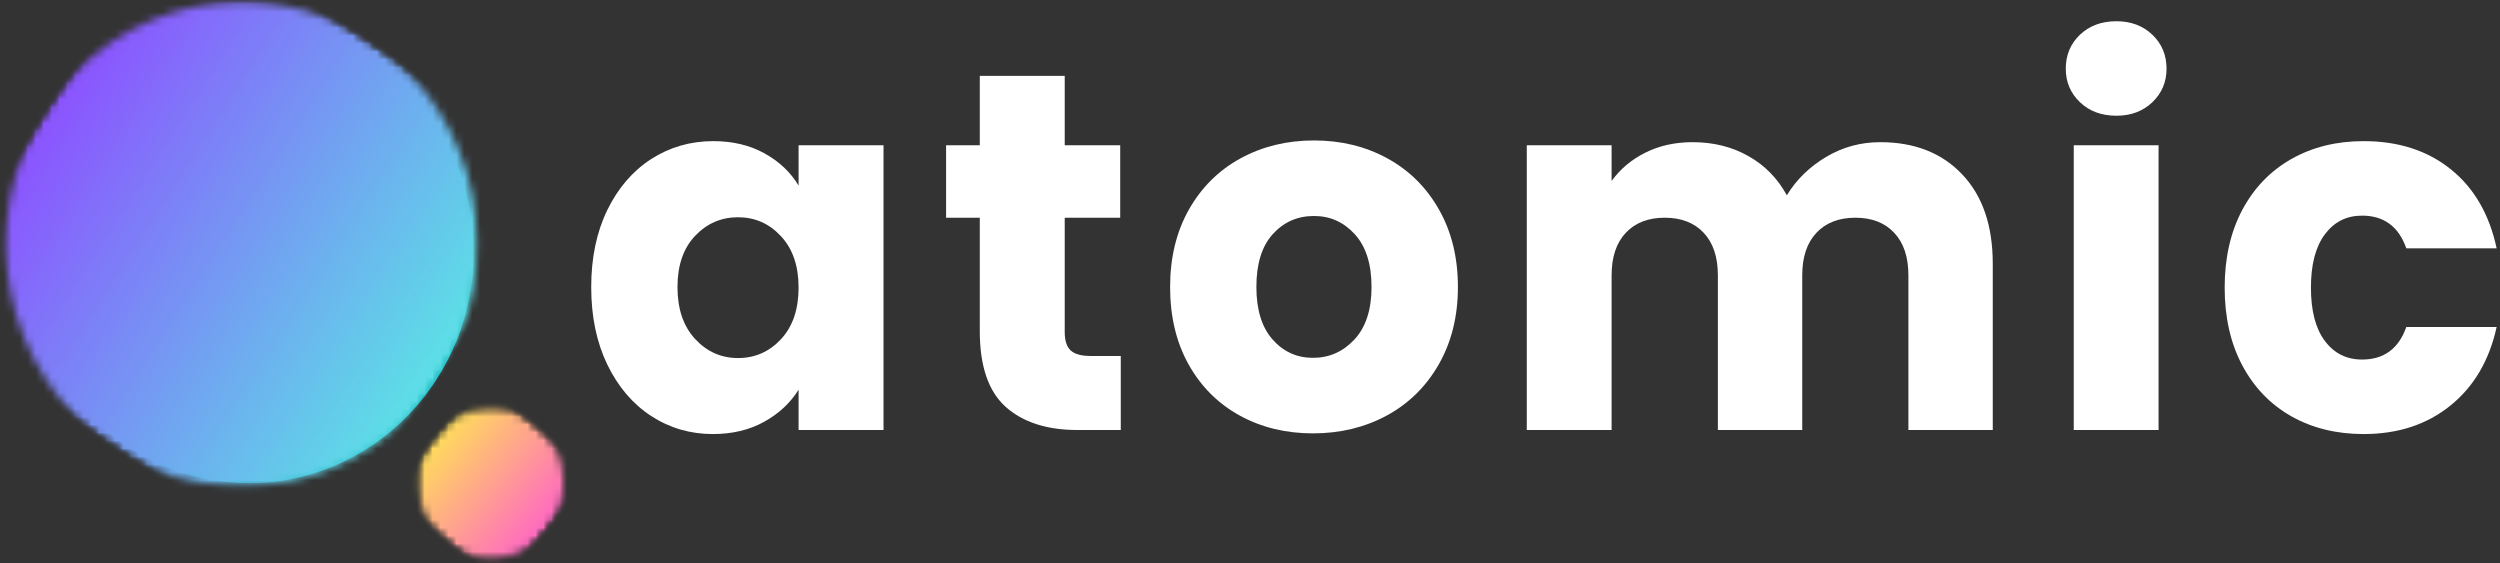
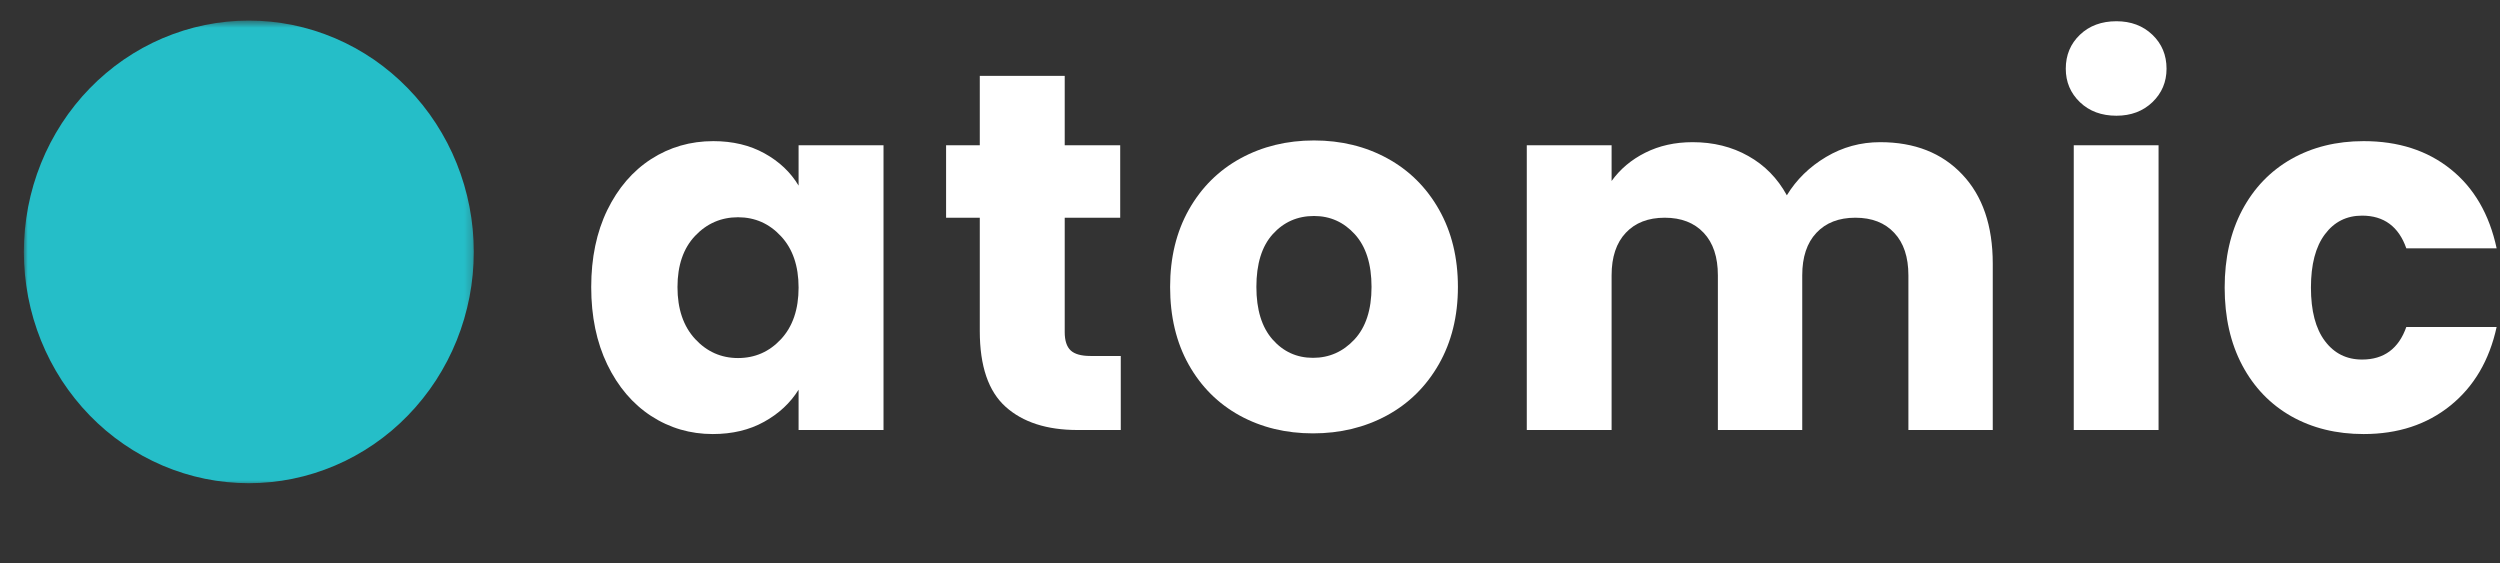
<svg xmlns="http://www.w3.org/2000/svg" width="315" height="71" viewBox="0 0 315 71" fill="none">
  <rect x="0" y="0" width="315" height="71" fill="#333333" stroke="none" />
  <mask id="mask0_1_230" style="mask-type:luminance" maskUnits="userSpaceOnUse" x="3" y="2" width="57" height="60">
    <path d="M3.004 2.591H59.789V61.179H3.004V2.591Z" fill="white" />
  </mask>
  <g mask="url(#mask0_1_230)">
    <path d="M59.7 31.737C59.7 32.694 59.654 33.644 59.562 34.593C59.47 35.543 59.336 36.489 59.155 37.424C58.975 38.359 58.748 39.283 58.479 40.2C58.211 41.113 57.895 42.008 57.542 42.893C57.188 43.773 56.791 44.635 56.353 45.476C55.914 46.32 55.436 47.139 54.923 47.932C54.407 48.725 53.854 49.489 53.264 50.227C52.676 50.966 52.053 51.672 51.395 52.349C50.74 53.022 50.054 53.662 49.336 54.27C48.617 54.874 47.874 55.441 47.103 55.972C46.328 56.504 45.535 56.991 44.714 57.442C43.897 57.894 43.058 58.301 42.202 58.665C41.342 59.029 40.468 59.352 39.58 59.629C38.691 59.906 37.793 60.138 36.883 60.324C35.974 60.51 35.054 60.651 34.13 60.742C33.206 60.837 32.279 60.884 31.352 60.884C30.425 60.884 29.498 60.837 28.575 60.742C27.651 60.651 26.734 60.51 25.821 60.324C24.912 60.138 24.013 59.906 23.125 59.629C22.237 59.352 21.363 59.029 20.503 58.665C19.646 58.301 18.808 57.894 17.99 57.442C17.169 56.991 16.377 56.504 15.605 55.972C14.83 55.441 14.087 54.874 13.369 54.27C12.651 53.662 11.964 53.022 11.309 52.349C10.651 51.672 10.028 50.966 9.441 50.227C8.85 49.489 8.298 48.725 7.781 47.932C7.268 47.139 6.791 46.32 6.352 45.476C5.917 44.635 5.517 43.773 5.163 42.893C4.809 42.008 4.494 41.113 4.225 40.2C3.956 39.283 3.73 38.359 3.549 37.424C3.369 36.489 3.234 35.543 3.142 34.593C3.05 33.644 3.004 32.694 3.004 31.737C3.004 30.784 3.05 29.831 3.142 28.881C3.234 27.932 3.369 26.989 3.549 26.051C3.73 25.116 3.956 24.191 4.225 23.278C4.494 22.365 4.809 21.466 5.163 20.586C5.517 19.702 5.917 18.839 6.352 17.999C6.791 17.159 7.268 16.34 7.781 15.547C8.298 14.75 8.85 13.986 9.441 13.247C10.028 12.509 10.651 11.803 11.309 11.13C11.964 10.453 12.651 9.813 13.369 9.209C14.087 8.601 14.83 8.034 15.605 7.502C16.377 6.975 17.169 6.484 17.99 6.032C18.808 5.585 19.646 5.177 20.503 4.81C21.363 4.446 22.237 4.126 23.125 3.846C24.013 3.569 24.912 3.34 25.821 3.151C26.734 2.965 27.651 2.827 28.575 2.732C29.498 2.638 30.425 2.591 31.352 2.591C32.279 2.591 33.206 2.638 34.13 2.732C35.054 2.827 35.974 2.965 36.883 3.151C37.793 3.34 38.691 3.569 39.58 3.846C40.468 4.126 41.342 4.446 42.202 4.81C43.058 5.177 43.897 5.585 44.714 6.032C45.535 6.484 46.328 6.975 47.103 7.502C47.874 8.034 48.617 8.601 49.336 9.209C50.054 9.813 50.74 10.453 51.395 11.13C52.053 11.803 52.676 12.509 53.264 13.247C53.854 13.986 54.407 14.75 54.923 15.547C55.436 16.34 55.914 17.159 56.353 17.999C56.791 18.839 57.188 19.702 57.542 20.586C57.895 21.466 58.211 22.365 58.479 23.278C58.748 24.191 58.975 25.116 59.155 26.051C59.336 26.989 59.47 27.932 59.562 28.881C59.654 29.831 59.7 30.784 59.7 31.737Z" fill="#25BEC8" />
  </g>
  <path d="M74.493 36.178C74.493 32.493 75.165 29.258 76.517 26.471C77.875 23.688 79.719 21.545 82.051 20.039C84.39 18.536 86.998 17.783 89.878 17.783C92.331 17.783 94.482 18.299 96.333 19.326C98.191 20.355 99.62 21.709 100.622 23.386V18.307H111.323V54.181H100.622V49.102C99.581 50.772 98.134 52.122 96.276 53.148C94.426 54.177 92.27 54.69 89.808 54.69C86.977 54.69 84.39 53.934 82.051 52.42C79.719 50.899 77.875 48.734 76.517 45.929C75.165 43.117 74.493 39.868 74.493 36.178ZM100.622 36.237C100.622 33.501 99.879 31.343 98.4 29.76C96.927 28.17 95.123 27.374 92.992 27.374C90.869 27.374 89.064 28.156 87.585 29.717C86.103 31.281 85.363 33.435 85.363 36.178C85.363 38.925 86.103 41.105 87.585 42.713C89.064 44.314 90.869 45.114 92.992 45.114C95.123 45.114 96.927 44.325 98.4 42.742C99.879 41.152 100.622 38.984 100.622 36.237Z" fill="white" />
  <path d="M141.217 44.852V54.181H135.782C131.903 54.181 128.878 53.206 126.709 51.256C124.536 49.306 123.453 46.126 123.453 41.709V27.432H119.207V18.307H123.453V9.56H134.154V18.307H141.146V27.432H134.154V41.84C134.154 42.909 134.402 43.681 134.904 44.154C135.403 44.619 136.235 44.852 137.395 44.852H141.217Z" fill="white" />
  <path d="M165.438 54.605C162.02 54.605 158.945 53.859 156.209 52.363C153.481 50.861 151.333 48.718 149.769 45.931C148.212 43.147 147.434 39.887 147.434 36.151C147.434 32.465 148.219 29.22 149.797 26.415C151.383 23.613 153.552 21.459 156.308 19.953C159.061 18.45 162.147 17.697 165.565 17.697C168.98 17.697 172.062 18.45 174.808 19.953C177.561 21.459 179.734 23.613 181.319 26.415C182.905 29.22 183.697 32.465 183.697 36.151C183.697 39.84 182.894 43.089 181.291 45.901C179.685 48.707 177.498 50.861 174.723 52.363C171.949 53.859 168.853 54.605 165.438 54.605ZM165.438 45.087C167.483 45.087 169.224 44.315 170.661 42.773C172.094 41.23 172.813 39.025 172.813 36.151C172.813 33.28 172.112 31.072 170.718 29.529C169.32 27.986 167.604 27.215 165.565 27.215C163.478 27.215 161.747 27.979 160.371 29.5C158.991 31.024 158.304 33.24 158.304 36.151C158.304 39.025 158.984 41.23 160.342 42.773C161.701 44.315 163.4 45.087 165.438 45.087Z" fill="white" />
  <path d="M236.905 17.914C241.236 17.914 244.68 19.267 247.238 21.974C249.803 24.674 251.088 28.421 251.088 33.224V54.181H240.458V34.694C240.458 32.387 239.863 30.601 238.674 29.338C237.493 28.069 235.861 27.432 233.777 27.432C231.689 27.432 230.054 28.069 228.865 29.338C227.676 30.601 227.082 32.387 227.082 34.694V54.181H216.452V34.694C216.452 32.387 215.857 30.601 214.668 29.338C213.479 28.069 211.841 27.432 209.757 27.432C207.669 27.432 206.034 28.069 204.845 29.338C203.656 30.601 203.062 32.387 203.062 34.694V54.181H192.375V18.307H203.062V22.804C204.145 21.301 205.56 20.111 207.308 19.238C209.063 18.358 211.048 17.914 213.267 17.914C215.889 17.914 218.228 18.496 220.288 19.66C222.354 20.817 223.971 22.465 225.143 24.608C226.349 22.629 227.995 21.021 230.083 19.777C232.167 18.536 234.442 17.914 236.905 17.914Z" fill="white" />
  <path d="M266.671 14.581C264.792 14.581 263.26 14.014 262.071 12.878C260.882 11.736 260.288 10.328 260.288 8.658C260.288 6.941 260.882 5.514 262.071 4.379C263.26 3.244 264.792 2.676 266.671 2.676C268.501 2.676 270.012 3.244 271.201 4.379C272.39 5.514 272.984 6.941 272.984 8.658C272.984 10.328 272.39 11.736 271.201 12.878C270.012 14.014 268.501 14.581 266.671 14.581ZM271.979 18.307V54.181H261.293V18.307H271.979Z" fill="white" />
  <path d="M280.308 36.237C280.308 32.511 281.044 29.258 282.516 26.471C283.995 23.688 286.058 21.545 288.701 20.039C291.352 18.536 294.391 17.783 297.817 17.783C302.194 17.783 305.85 18.962 308.787 21.319C311.731 23.677 313.659 27.003 314.576 31.288H303.196C302.233 28.545 300.372 27.17 297.619 27.17C295.665 27.17 294.101 27.956 292.934 29.527C291.762 31.092 291.178 33.326 291.178 36.237C291.178 39.158 291.762 41.399 292.934 42.96C294.101 44.525 295.665 45.303 297.619 45.303C300.372 45.303 302.233 43.935 303.196 41.199H314.576C313.659 45.402 311.72 48.702 308.758 51.096C305.793 53.493 302.148 54.69 297.817 54.69C294.391 54.69 291.352 53.944 288.701 52.449C286.058 50.947 283.995 48.803 282.516 46.017C281.044 43.233 280.308 39.973 280.308 36.237Z" fill="white" />
  <mask id="mask1_1_230" style="mask-type:luminance" maskUnits="userSpaceOnUse" x="0" y="0" width="61" height="62">
-     <path d="M0 0H60.695V61.474H0V0Z" fill="white" />
-   </mask>
+     </mask>
  <g mask="url(#mask1_1_230)">
    <mask id="mask2_1_230" style="mask-type:luminance" maskUnits="userSpaceOnUse" x="-11" y="-12" width="83" height="86">
-       <path d="M22.017 -11.53L71.604 22.096L38.9 73.08L-10.69 39.454L22.017 -11.53Z" fill="white" />
-     </mask>
+       </mask>
    <g mask="url(#mask2_1_230)">
      <mask id="mask3_1_230" style="mask-type:luminance" maskUnits="userSpaceOnUse" x="0" y="0" width="61" height="62">
        <path d="M46.812 5.283C33.118 -4.002 14.696 -0.116 5.665 13.96C-3.369 28.041 0.41 46.982 14.105 56.267C27.799 65.552 46.222 61.666 55.252 47.59C64.283 33.509 60.504 14.568 46.812 5.283Z" fill="white" />
      </mask>
      <g mask="url(#mask3_1_230)">
        <mask id="mask4_1_230" style="mask-type:luminance" maskUnits="userSpaceOnUse" x="-11" y="-12" width="83" height="86">
          <path d="M22.017 -11.53L71.604 22.096L38.9 73.08L-10.69 39.454L22.017 -11.53Z" fill="white" />
        </mask>
        <g mask="url(#mask4_1_230)">
          <mask id="mask5_1_230" style="mask-type:luminance" maskUnits="userSpaceOnUse" x="-11" y="-12" width="83" height="86">
            <path d="M22.017 -11.53L71.604 22.096L38.9 73.08L-10.69 39.454L22.017 -11.53Z" fill="white" />
          </mask>
          <g mask="url(#mask5_1_230)">
-             <path d="M17.141 -35.972L-34.459 44.468L43.776 97.522L95.377 17.082L17.141 -35.972Z" fill="url(#paint0_linear_1_230)" />
-           </g>
+             </g>
        </g>
      </g>
    </g>
  </g>
  <mask id="mask6_1_230" style="mask-type:luminance" maskUnits="userSpaceOnUse" x="52" y="51" width="20" height="20">
    <path d="M52.542 51.228H71.565V70.788H52.542V51.228Z" fill="white" />
  </mask>
  <g mask="url(#mask6_1_230)">
    <mask id="mask7_1_230" style="mask-type:luminance" maskUnits="userSpaceOnUse" x="48" y="47" width="27" height="28">
      <path d="M62.935 74.175L48.932 61.976L60.797 47.579L74.8 59.775L62.935 74.175Z" fill="white" />
    </mask>
    <g mask="url(#mask7_1_230)">
      <mask id="mask8_1_230" style="mask-type:luminance" maskUnits="userSpaceOnUse" x="52" y="51" width="20" height="20">
-         <path d="M55.935 68.074C59.799 71.443 65.592 70.952 68.869 66.975C72.142 62.998 71.664 57.046 67.797 53.677C63.929 50.308 58.14 50.802 54.863 54.776C51.586 58.752 52.067 64.708 55.935 68.074Z" fill="white" />
-       </mask>
+         </mask>
      <g mask="url(#mask8_1_230)">
        <mask id="mask9_1_230" style="mask-type:luminance" maskUnits="userSpaceOnUse" x="48" y="47" width="27" height="28">
          <path d="M62.935 74.175L48.932 61.976L60.797 47.579L74.8 59.775L62.935 74.175Z" fill="white" />
        </mask>
        <g mask="url(#mask9_1_230)">
          <mask id="mask10_1_230" style="mask-type:luminance" maskUnits="userSpaceOnUse" x="48" y="47" width="27" height="28">
            <path d="M62.935 74.175L48.932 61.976L60.797 47.579L74.8 59.775L62.935 74.175Z" fill="white" />
          </mask>
          <g mask="url(#mask10_1_230)">
            <path d="M63.554 81.867L82.28 59.142L60.178 39.884L41.448 62.612L63.554 81.867Z" fill="url(#paint1_linear_1_230)" />
          </g>
        </g>
      </g>
    </g>
  </g>
  <defs>
    <linearGradient id="paint0_linear_1_230" x1="-8.66" y1="4.247" x2="70.88" y2="55.27" gradientUnits="userSpaceOnUse">
      <stop stop-color="#8C52FF" />
      <stop offset="0.125" stop-color="#8C52FF" />
      <stop offset="0.188" stop-color="#8C53FF" />
      <stop offset="0.191" stop-color="#8B54FF" />
      <stop offset="0.195" stop-color="#8B55FF" />
      <stop offset="0.199" stop-color="#8B56FE" />
      <stop offset="0.203" stop-color="#8A57FE" />
      <stop offset="0.207" stop-color="#8A58FE" />
      <stop offset="0.211" stop-color="#8A58FE" />
      <stop offset="0.215" stop-color="#8A59FE" />
      <stop offset="0.219" stop-color="#895AFE" />
      <stop offset="0.223" stop-color="#895BFD" />
      <stop offset="0.227" stop-color="#895CFD" />
      <stop offset="0.23" stop-color="#885DFD" />
      <stop offset="0.234" stop-color="#885EFD" />
      <stop offset="0.238" stop-color="#885FFD" />
      <stop offset="0.242" stop-color="#885FFD" />
      <stop offset="0.246" stop-color="#8760FD" />
      <stop offset="0.25" stop-color="#8761FC" />
      <stop offset="0.254" stop-color="#8762FC" />
      <stop offset="0.258" stop-color="#8663FC" />
      <stop offset="0.262" stop-color="#8664FC" />
      <stop offset="0.266" stop-color="#8665FC" />
      <stop offset="0.27" stop-color="#8566FC" />
      <stop offset="0.273" stop-color="#8566FB" />
      <stop offset="0.277" stop-color="#8567FB" />
      <stop offset="0.281" stop-color="#8568FB" />
      <stop offset="0.285" stop-color="#8469FB" />
      <stop offset="0.289" stop-color="#846AFB" />
      <stop offset="0.293" stop-color="#846BFB" />
      <stop offset="0.297" stop-color="#836CFB" />
      <stop offset="0.301" stop-color="#836DFA" />
      <stop offset="0.305" stop-color="#836EFA" />
      <stop offset="0.309" stop-color="#826EFA" />
      <stop offset="0.312" stop-color="#826FFA" />
      <stop offset="0.316" stop-color="#8270FA" />
      <stop offset="0.32" stop-color="#8271FA" />
      <stop offset="0.324" stop-color="#8172F9" />
      <stop offset="0.328" stop-color="#8173F9" />
      <stop offset="0.332" stop-color="#8174F9" />
      <stop offset="0.336" stop-color="#8075F9" />
      <stop offset="0.34" stop-color="#8075F9" />
      <stop offset="0.344" stop-color="#8076F9" />
      <stop offset="0.348" stop-color="#8077F9" />
      <stop offset="0.352" stop-color="#7F78F8" />
      <stop offset="0.355" stop-color="#7F79F8" />
      <stop offset="0.359" stop-color="#7F7AF8" />
      <stop offset="0.363" stop-color="#7E7BF8" />
      <stop offset="0.367" stop-color="#7E7CF8" />
      <stop offset="0.371" stop-color="#7E7CF8" />
      <stop offset="0.375" stop-color="#7D7DF7" />
      <stop offset="0.379" stop-color="#7D7EF7" />
      <stop offset="0.383" stop-color="#7D7FF7" />
      <stop offset="0.387" stop-color="#7D80F7" />
      <stop offset="0.391" stop-color="#7C81F7" />
      <stop offset="0.395" stop-color="#7C82F7" />
      <stop offset="0.398" stop-color="#7C83F7" />
      <stop offset="0.402" stop-color="#7B84F6" />
      <stop offset="0.406" stop-color="#7B84F6" />
      <stop offset="0.41" stop-color="#7B85F6" />
      <stop offset="0.414" stop-color="#7B86F6" />
      <stop offset="0.418" stop-color="#7A87F6" />
      <stop offset="0.422" stop-color="#7A88F6" />
      <stop offset="0.426" stop-color="#7A89F5" />
      <stop offset="0.43" stop-color="#798AF5" />
      <stop offset="0.434" stop-color="#798BF5" />
      <stop offset="0.438" stop-color="#798BF5" />
      <stop offset="0.441" stop-color="#788CF5" />
      <stop offset="0.445" stop-color="#788DF5" />
      <stop offset="0.449" stop-color="#788EF5" />
      <stop offset="0.453" stop-color="#788FF4" />
      <stop offset="0.457" stop-color="#7790F4" />
      <stop offset="0.461" stop-color="#7791F4" />
      <stop offset="0.465" stop-color="#7792F4" />
      <stop offset="0.469" stop-color="#7692F4" />
      <stop offset="0.473" stop-color="#7693F4" />
      <stop offset="0.477" stop-color="#7694F3" />
      <stop offset="0.48" stop-color="#7695F3" />
      <stop offset="0.484" stop-color="#7596F3" />
      <stop offset="0.488" stop-color="#7597F3" />
      <stop offset="0.492" stop-color="#7598F3" />
      <stop offset="0.496" stop-color="#7499F3" />
      <stop offset="0.5" stop-color="#749AF3" />
      <stop offset="0.504" stop-color="#749AF2" />
      <stop offset="0.508" stop-color="#739BF2" />
      <stop offset="0.512" stop-color="#739CF2" />
      <stop offset="0.516" stop-color="#739DF2" />
      <stop offset="0.52" stop-color="#739EF2" />
      <stop offset="0.523" stop-color="#729FF2" />
      <stop offset="0.527" stop-color="#72A0F1" />
      <stop offset="0.531" stop-color="#72A1F1" />
      <stop offset="0.535" stop-color="#71A1F1" />
      <stop offset="0.539" stop-color="#71A2F1" />
      <stop offset="0.543" stop-color="#71A3F1" />
      <stop offset="0.547" stop-color="#70A4F1" />
      <stop offset="0.551" stop-color="#70A5F0" />
      <stop offset="0.555" stop-color="#70A6F0" />
      <stop offset="0.559" stop-color="#70A7F0" />
      <stop offset="0.562" stop-color="#6FA8F0" />
      <stop offset="0.566" stop-color="#6FA8F0" />
      <stop offset="0.57" stop-color="#6FA9F0" />
      <stop offset="0.574" stop-color="#6EAAF0" />
      <stop offset="0.578" stop-color="#6EABEF" />
      <stop offset="0.582" stop-color="#6EACEF" />
      <stop offset="0.586" stop-color="#6EADEF" />
      <stop offset="0.59" stop-color="#6DAEEF" />
      <stop offset="0.594" stop-color="#6DAFEF" />
      <stop offset="0.598" stop-color="#6DB0EF" />
      <stop offset="0.602" stop-color="#6CB0EE" />
      <stop offset="0.605" stop-color="#6CB1EE" />
      <stop offset="0.609" stop-color="#6CB2EE" />
      <stop offset="0.613" stop-color="#6BB3EE" />
      <stop offset="0.617" stop-color="#6BB4EE" />
      <stop offset="0.621" stop-color="#6BB5EE" />
      <stop offset="0.625" stop-color="#6BB6EE" />
      <stop offset="0.629" stop-color="#6AB7ED" />
      <stop offset="0.633" stop-color="#6AB7ED" />
      <stop offset="0.637" stop-color="#6AB8ED" />
      <stop offset="0.641" stop-color="#69B9ED" />
      <stop offset="0.645" stop-color="#69BAED" />
      <stop offset="0.648" stop-color="#69BBED" />
      <stop offset="0.652" stop-color="#69BCEC" />
      <stop offset="0.656" stop-color="#68BDEC" />
      <stop offset="0.66" stop-color="#68BEEC" />
      <stop offset="0.664" stop-color="#68BEEC" />
      <stop offset="0.668" stop-color="#67BFEC" />
      <stop offset="0.672" stop-color="#67C0EC" />
      <stop offset="0.676" stop-color="#67C1EC" />
      <stop offset="0.68" stop-color="#66C2EB" />
      <stop offset="0.684" stop-color="#66C3EB" />
      <stop offset="0.688" stop-color="#66C4EB" />
      <stop offset="0.691" stop-color="#66C5EB" />
      <stop offset="0.695" stop-color="#65C6EB" />
      <stop offset="0.699" stop-color="#65C6EB" />
      <stop offset="0.703" stop-color="#65C7EA" />
      <stop offset="0.707" stop-color="#64C8EA" />
      <stop offset="0.711" stop-color="#64C9EA" />
      <stop offset="0.715" stop-color="#64CAEA" />
      <stop offset="0.719" stop-color="#63CBEA" />
      <stop offset="0.723" stop-color="#63CCEA" />
      <stop offset="0.727" stop-color="#63CDEA" />
      <stop offset="0.73" stop-color="#63CDE9" />
      <stop offset="0.734" stop-color="#62CEE9" />
      <stop offset="0.738" stop-color="#62CFE9" />
      <stop offset="0.742" stop-color="#62D0E9" />
      <stop offset="0.746" stop-color="#61D1E9" />
      <stop offset="0.75" stop-color="#61D2E9" />
      <stop offset="0.754" stop-color="#61D3E8" />
      <stop offset="0.758" stop-color="#61D4E8" />
      <stop offset="0.762" stop-color="#60D4E8" />
      <stop offset="0.766" stop-color="#60D5E8" />
      <stop offset="0.77" stop-color="#60D6E8" />
      <stop offset="0.773" stop-color="#5FD7E8" />
      <stop offset="0.777" stop-color="#5FD8E8" />
      <stop offset="0.781" stop-color="#5FD9E7" />
      <stop offset="0.785" stop-color="#5EDAE7" />
      <stop offset="0.789" stop-color="#5EDBE7" />
      <stop offset="0.793" stop-color="#5EDCE7" />
      <stop offset="0.797" stop-color="#5EDCE7" />
      <stop offset="0.801" stop-color="#5DDDE7" />
      <stop offset="0.805" stop-color="#5DDEE6" />
      <stop offset="0.809" stop-color="#5DDFE6" />
      <stop offset="0.812" stop-color="#5CE0E6" />
      <stop offset="0.875" stop-color="#5CE0E6" />
      <stop offset="1" stop-color="#5CE1E6" />
    </linearGradient>
    <linearGradient id="paint1_linear_1_230" x1="72.918" y1="70.504" x2="50.302" y2="51.868" gradientUnits="userSpaceOnUse">
      <stop stop-color="#FF66C4" />
      <stop offset="0.125" stop-color="#FF66C4" />
      <stop offset="0.188" stop-color="#FF66C4" />
      <stop offset="0.191" stop-color="#FF68C3" />
      <stop offset="0.195" stop-color="#FF68C2" />
      <stop offset="0.199" stop-color="#FF69C1" />
      <stop offset="0.203" stop-color="#FF6AC1" />
      <stop offset="0.207" stop-color="#FF6BC0" />
      <stop offset="0.211" stop-color="#FF6BBF" />
      <stop offset="0.215" stop-color="#FF6CBF" />
      <stop offset="0.219" stop-color="#FF6DBE" />
      <stop offset="0.223" stop-color="#FF6DBD" />
      <stop offset="0.227" stop-color="#FF6EBD" />
      <stop offset="0.23" stop-color="#FF6FBC" />
      <stop offset="0.234" stop-color="#FF70BB" />
      <stop offset="0.238" stop-color="#FF70BB" />
      <stop offset="0.242" stop-color="#FF71BA" />
      <stop offset="0.246" stop-color="#FF72B9" />
      <stop offset="0.25" stop-color="#FF73B9" />
      <stop offset="0.254" stop-color="#FF73B8" />
      <stop offset="0.258" stop-color="#FF74B7" />
      <stop offset="0.262" stop-color="#FF75B7" />
      <stop offset="0.266" stop-color="#FF76B6" />
      <stop offset="0.27" stop-color="#FF76B6" />
      <stop offset="0.273" stop-color="#FF77B5" />
      <stop offset="0.277" stop-color="#FF78B4" />
      <stop offset="0.281" stop-color="#FF79B4" />
      <stop offset="0.285" stop-color="#FF79B3" />
      <stop offset="0.289" stop-color="#FF7AB2" />
      <stop offset="0.293" stop-color="#FF7BB2" />
      <stop offset="0.297" stop-color="#FF7CB1" />
      <stop offset="0.301" stop-color="#FF7CB0" />
      <stop offset="0.305" stop-color="#FF7DB0" />
      <stop offset="0.309" stop-color="#FF7EAF" />
      <stop offset="0.312" stop-color="#FF7FAE" />
      <stop offset="0.316" stop-color="#FF7FAE" />
      <stop offset="0.32" stop-color="#FF80AD" />
      <stop offset="0.324" stop-color="#FF81AC" />
      <stop offset="0.328" stop-color="#FF81AC" />
      <stop offset="0.332" stop-color="#FF82AB" />
      <stop offset="0.336" stop-color="#FF83AA" />
      <stop offset="0.34" stop-color="#FF84AA" />
      <stop offset="0.344" stop-color="#FF84A9" />
      <stop offset="0.348" stop-color="#FF85A8" />
      <stop offset="0.352" stop-color="#FF86A8" />
      <stop offset="0.355" stop-color="#FF87A7" />
      <stop offset="0.359" stop-color="#FF87A6" />
      <stop offset="0.363" stop-color="#FF88A6" />
      <stop offset="0.367" stop-color="#FF89A5" />
      <stop offset="0.371" stop-color="#FF8AA4" />
      <stop offset="0.375" stop-color="#FF8AA4" />
      <stop offset="0.379" stop-color="#FF8BA3" />
      <stop offset="0.383" stop-color="#FF8CA2" />
      <stop offset="0.387" stop-color="#FF8DA2" />
      <stop offset="0.391" stop-color="#FF8DA1" />
      <stop offset="0.395" stop-color="#FF8EA0" />
      <stop offset="0.398" stop-color="#FF8FA0" />
      <stop offset="0.402" stop-color="#FF909F" />
      <stop offset="0.406" stop-color="#FF909E" />
      <stop offset="0.41" stop-color="#FF919E" />
      <stop offset="0.414" stop-color="#FF929D" />
      <stop offset="0.418" stop-color="#FF929C" />
      <stop offset="0.422" stop-color="#FF939C" />
      <stop offset="0.426" stop-color="#FF949B" />
      <stop offset="0.43" stop-color="#FF959A" />
      <stop offset="0.434" stop-color="#FF959A" />
      <stop offset="0.438" stop-color="#FF9699" />
      <stop offset="0.441" stop-color="#FF9798" />
      <stop offset="0.445" stop-color="#FF9898" />
      <stop offset="0.449" stop-color="#FF9897" />
      <stop offset="0.453" stop-color="#FF9996" />
      <stop offset="0.457" stop-color="#FF9A96" />
      <stop offset="0.461" stop-color="#FF9B95" />
      <stop offset="0.465" stop-color="#FF9B94" />
      <stop offset="0.469" stop-color="#FF9C94" />
      <stop offset="0.473" stop-color="#FF9D93" />
      <stop offset="0.477" stop-color="#FF9E93" />
      <stop offset="0.48" stop-color="#FF9E92" />
      <stop offset="0.484" stop-color="#FF9F91" />
      <stop offset="0.488" stop-color="#FFA091" />
      <stop offset="0.492" stop-color="#FFA190" />
      <stop offset="0.496" stop-color="#FFA18F" />
      <stop offset="0.5" stop-color="#FFA28F" />
      <stop offset="0.504" stop-color="#FFA38E" />
      <stop offset="0.508" stop-color="#FFA48D" />
      <stop offset="0.512" stop-color="#FFA48D" />
      <stop offset="0.516" stop-color="#FFA58C" />
      <stop offset="0.52" stop-color="#FFA68B" />
      <stop offset="0.523" stop-color="#FFA68B" />
      <stop offset="0.527" stop-color="#FFA78A" />
      <stop offset="0.531" stop-color="#FFA889" />
      <stop offset="0.535" stop-color="#FFA989" />
      <stop offset="0.539" stop-color="#FFA988" />
      <stop offset="0.543" stop-color="#FFAA87" />
      <stop offset="0.547" stop-color="#FFAB87" />
      <stop offset="0.551" stop-color="#FFAC86" />
      <stop offset="0.555" stop-color="#FFAC85" />
      <stop offset="0.559" stop-color="#FFAD85" />
      <stop offset="0.562" stop-color="#FFAE84" />
      <stop offset="0.566" stop-color="#FFAF83" />
      <stop offset="0.57" stop-color="#FFAF83" />
      <stop offset="0.574" stop-color="#FFB082" />
      <stop offset="0.578" stop-color="#FFB181" />
      <stop offset="0.582" stop-color="#FFB281" />
      <stop offset="0.586" stop-color="#FFB280" />
      <stop offset="0.59" stop-color="#FFB37F" />
      <stop offset="0.594" stop-color="#FFB47F" />
      <stop offset="0.598" stop-color="#FFB57E" />
      <stop offset="0.602" stop-color="#FFB57D" />
      <stop offset="0.605" stop-color="#FFB67D" />
      <stop offset="0.609" stop-color="#FFB77C" />
      <stop offset="0.613" stop-color="#FFB87B" />
      <stop offset="0.617" stop-color="#FFB87B" />
      <stop offset="0.621" stop-color="#FFB97A" />
      <stop offset="0.625" stop-color="#FFBA79" />
      <stop offset="0.629" stop-color="#FFBA79" />
      <stop offset="0.633" stop-color="#FFBB78" />
      <stop offset="0.637" stop-color="#FFBC77" />
      <stop offset="0.641" stop-color="#FFBD77" />
      <stop offset="0.645" stop-color="#FFBD76" />
      <stop offset="0.648" stop-color="#FFBE75" />
      <stop offset="0.652" stop-color="#FFBF75" />
      <stop offset="0.656" stop-color="#FFC074" />
      <stop offset="0.66" stop-color="#FFC073" />
      <stop offset="0.664" stop-color="#FFC173" />
      <stop offset="0.668" stop-color="#FFC272" />
      <stop offset="0.672" stop-color="#FFC371" />
      <stop offset="0.676" stop-color="#FFC371" />
      <stop offset="0.68" stop-color="#FFC470" />
      <stop offset="0.684" stop-color="#FFC570" />
      <stop offset="0.688" stop-color="#FFC66F" />
      <stop offset="0.691" stop-color="#FFC66E" />
      <stop offset="0.695" stop-color="#FFC76E" />
      <stop offset="0.699" stop-color="#FFC86D" />
      <stop offset="0.703" stop-color="#FFC96C" />
      <stop offset="0.707" stop-color="#FFC96C" />
      <stop offset="0.711" stop-color="#FFCA6B" />
      <stop offset="0.715" stop-color="#FFCB6A" />
      <stop offset="0.719" stop-color="#FFCC6A" />
      <stop offset="0.723" stop-color="#FFCC69" />
      <stop offset="0.727" stop-color="#FFCD68" />
      <stop offset="0.73" stop-color="#FFCE68" />
      <stop offset="0.734" stop-color="#FFCE67" />
      <stop offset="0.738" stop-color="#FFCF66" />
      <stop offset="0.742" stop-color="#FFD066" />
      <stop offset="0.746" stop-color="#FFD165" />
      <stop offset="0.75" stop-color="#FFD164" />
      <stop offset="0.754" stop-color="#FFD264" />
      <stop offset="0.758" stop-color="#FFD363" />
      <stop offset="0.762" stop-color="#FFD462" />
      <stop offset="0.766" stop-color="#FFD462" />
      <stop offset="0.77" stop-color="#FFD561" />
      <stop offset="0.773" stop-color="#FFD660" />
      <stop offset="0.777" stop-color="#FFD760" />
      <stop offset="0.781" stop-color="#FFD75F" />
      <stop offset="0.785" stop-color="#FFD85E" />
      <stop offset="0.789" stop-color="#FFD95E" />
      <stop offset="0.793" stop-color="#FFDA5D" />
      <stop offset="0.797" stop-color="#FFDA5C" />
      <stop offset="0.801" stop-color="#FFDB5C" />
      <stop offset="0.805" stop-color="#FFDC5B" />
      <stop offset="0.809" stop-color="#FFDD5A" />
      <stop offset="0.812" stop-color="#FFDD5A" />
      <stop offset="0.875" stop-color="#FFDE59" />
      <stop offset="1" stop-color="#FFDE59" />
    </linearGradient>
  </defs>
</svg>